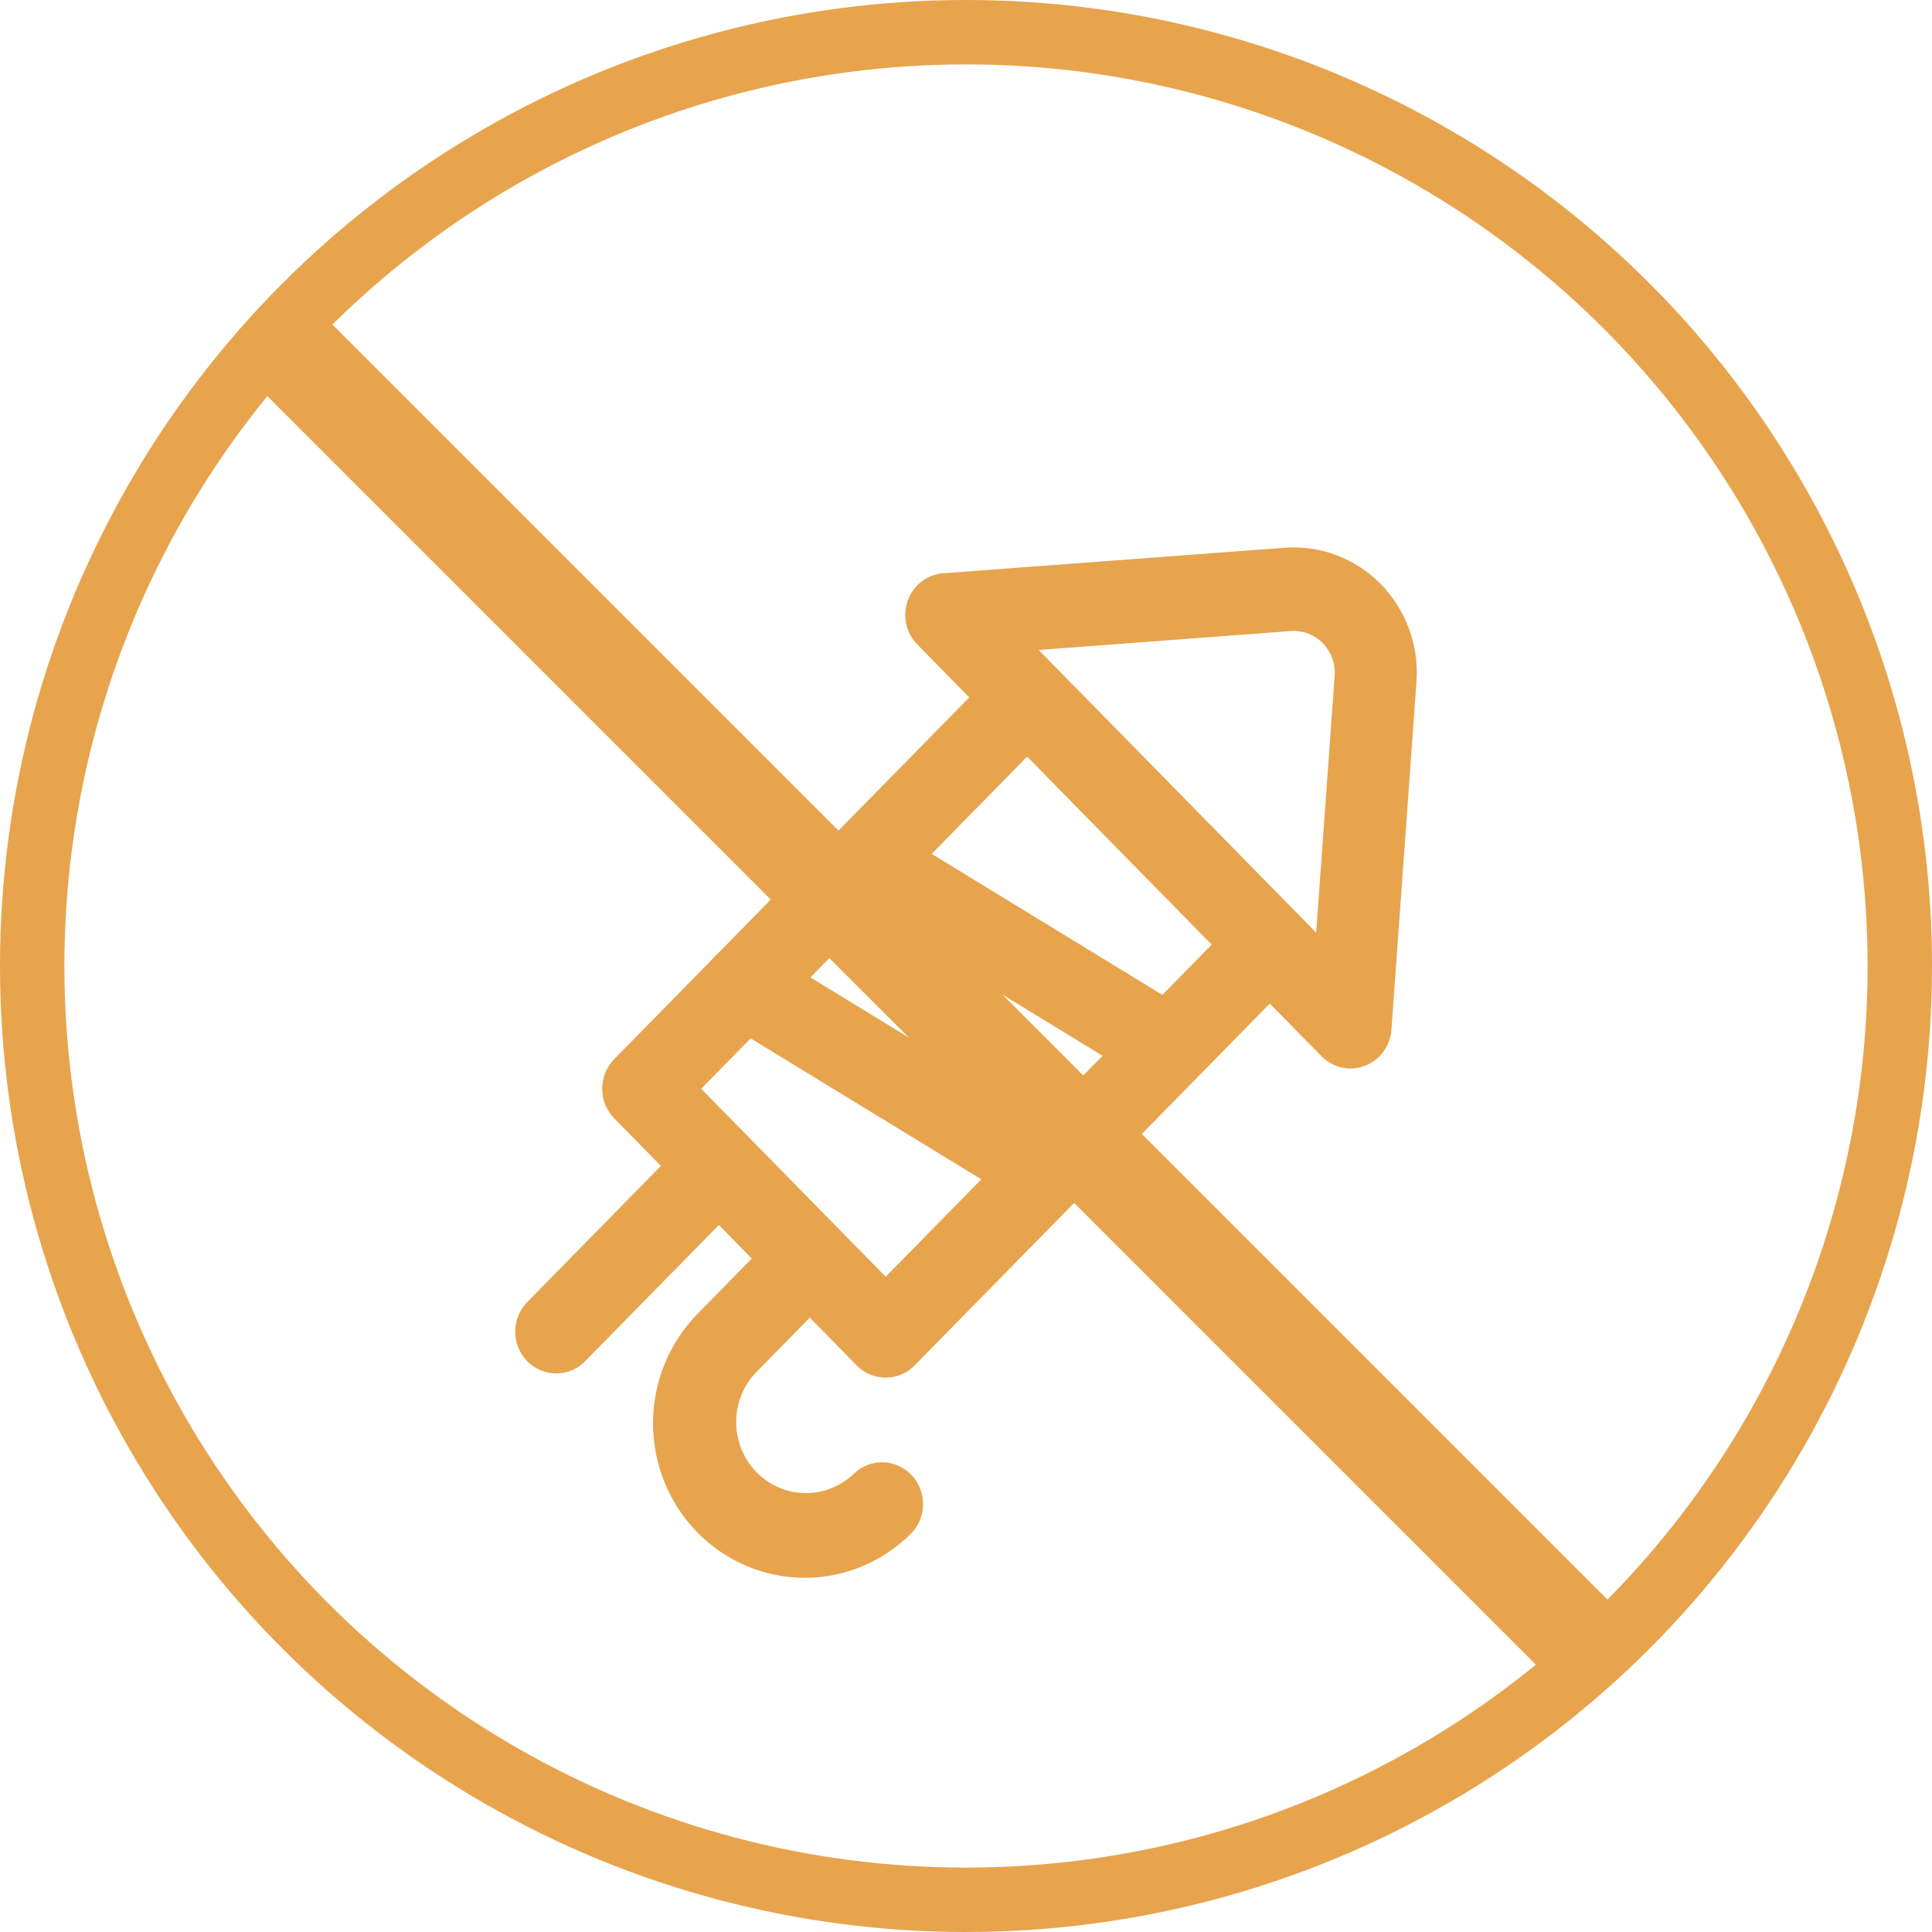
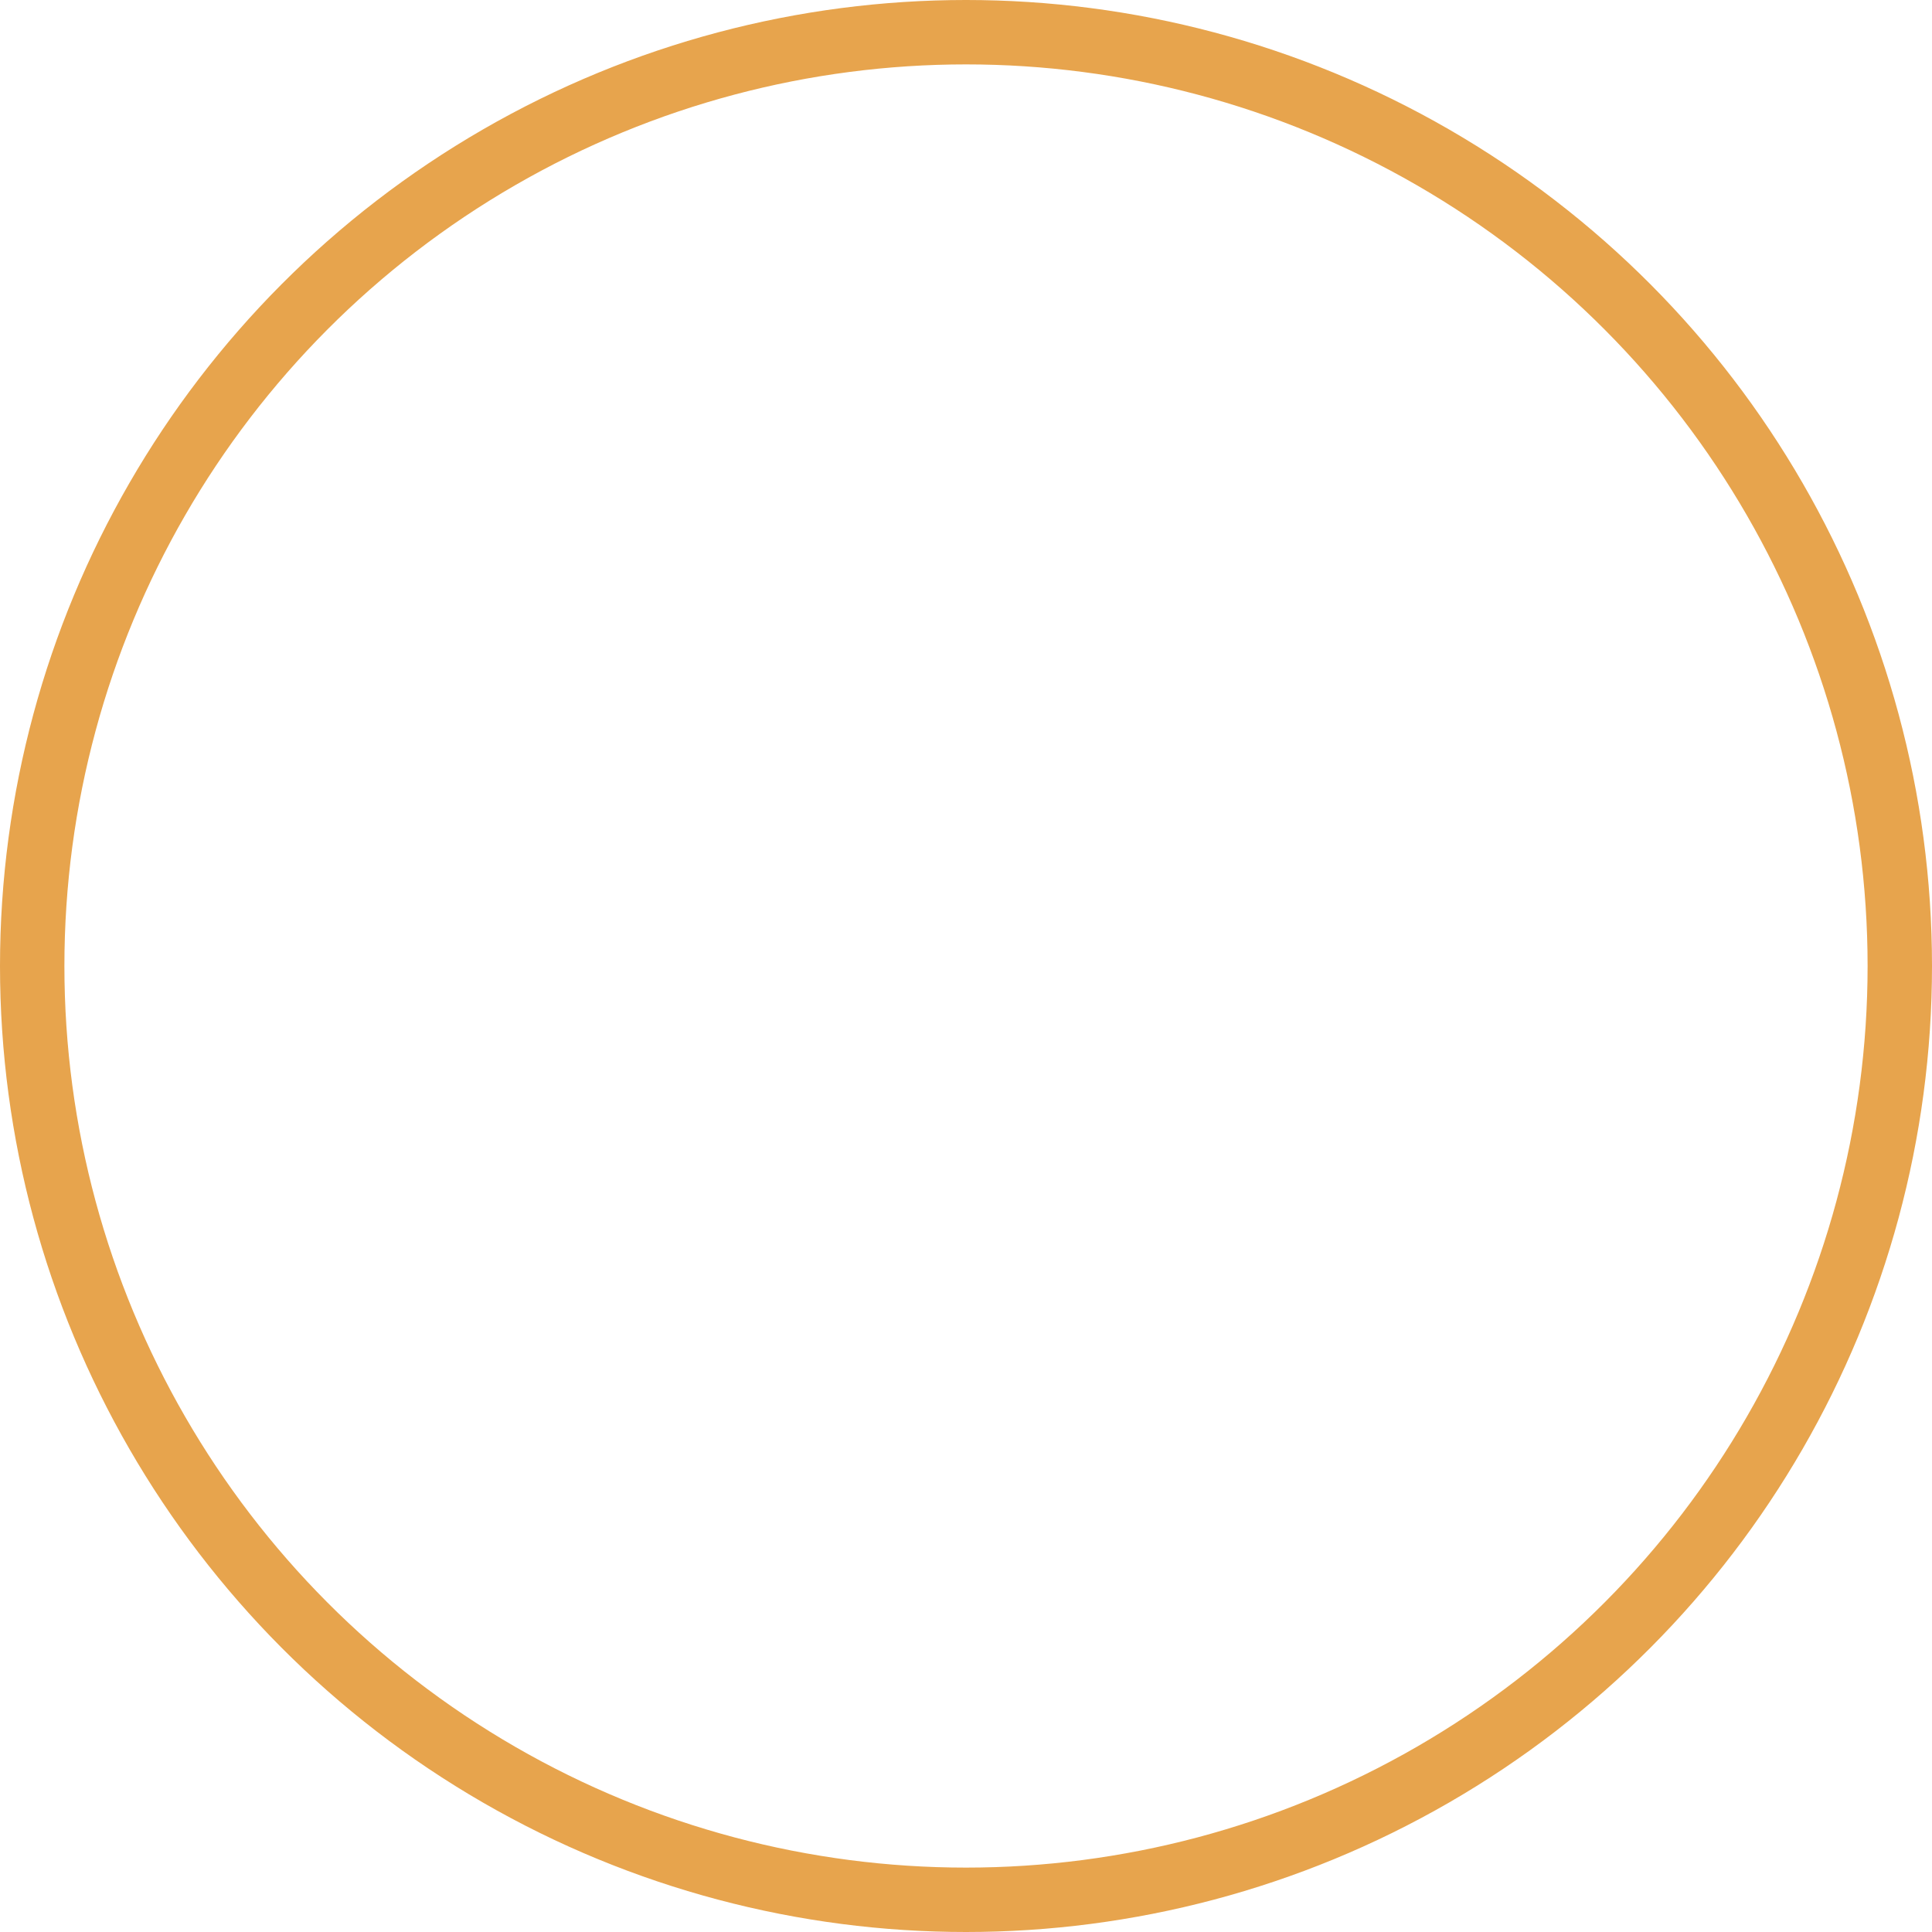
<svg xmlns="http://www.w3.org/2000/svg" width="60" height="60" viewBox="0 0 60 60" fill="none">
-   <path d="M39.901 17.01C40.448 16.97 40.998 17.049 41.512 17.244C42.026 17.439 42.493 17.745 42.882 18.141C43.27 18.536 43.569 19.012 43.761 19.536C43.952 20.06 44.03 20.62 43.99 21.178L43.212 31.981C43.194 32.229 43.106 32.466 42.96 32.665C42.813 32.863 42.614 33.015 42.386 33.101C42.157 33.188 41.909 33.206 41.671 33.153C41.432 33.1 41.214 32.979 41.042 32.803L39.434 31.167L28.406 42.403C28.288 42.523 28.147 42.619 27.993 42.684C27.838 42.749 27.672 42.783 27.505 42.783C27.338 42.783 27.172 42.749 27.018 42.684C26.863 42.619 26.723 42.523 26.604 42.403L25.149 40.92L23.461 42.64C23.071 43.057 22.857 43.613 22.863 44.189C22.87 44.765 23.098 45.316 23.498 45.723C23.898 46.13 24.438 46.362 25.004 46.369C25.569 46.376 26.115 46.158 26.524 45.761C26.766 45.531 27.085 45.407 27.415 45.413C27.745 45.419 28.06 45.555 28.293 45.792C28.527 46.03 28.66 46.351 28.666 46.687C28.672 47.023 28.549 47.348 28.325 47.594C27.441 48.495 26.242 49 24.992 49C23.742 49 22.544 48.494 21.66 47.593C20.777 46.693 20.28 45.472 20.28 44.199C20.281 42.925 20.777 41.704 21.661 40.804L23.347 39.085L22.325 38.041L22.284 38.085L18.205 42.24C18.089 42.368 17.948 42.47 17.792 42.541C17.636 42.612 17.467 42.65 17.296 42.653C17.125 42.656 16.955 42.624 16.797 42.559C16.638 42.493 16.494 42.396 16.373 42.273C16.252 42.15 16.157 42.003 16.093 41.842C16.029 41.68 15.997 41.507 16 41.333C16.003 41.158 16.041 40.987 16.11 40.828C16.18 40.668 16.28 40.525 16.405 40.406L20.484 36.249L20.525 36.209L19.073 34.729C18.835 34.485 18.701 34.156 18.701 33.812C18.701 33.468 18.835 33.138 19.073 32.895L22.14 29.769C22.185 29.717 22.233 29.668 22.284 29.622L25.91 25.93C25.953 25.88 25.999 25.833 26.047 25.788L30.101 21.659L28.488 20.015C28.315 19.84 28.195 19.617 28.143 19.374C28.091 19.131 28.108 18.878 28.194 18.644C28.279 18.411 28.428 18.208 28.623 18.058C28.819 17.909 29.052 17.82 29.296 17.803L39.901 17.01ZM41.449 20.988C41.463 20.802 41.437 20.615 41.373 20.44C41.309 20.265 41.209 20.107 41.08 19.975C40.95 19.843 40.794 19.741 40.623 19.676C40.452 19.611 40.268 19.585 40.086 19.598L32.257 20.185L40.875 28.964L41.449 20.988ZM26.091 38.208L27.506 39.65L30.476 36.625L23.312 32.248L21.776 33.812L26.012 38.128L26.091 38.208ZM25.169 30.354L32.332 34.734L34.241 32.789L27.078 28.411L25.169 30.354ZM28.934 26.518L36.099 30.897L37.63 29.336L31.899 23.498L28.934 26.518Z" fill="#E7A44D" />
  <circle cx="30" cy="30" r="29" stroke="#E7A44D" stroke-width="2" />
-   <line x1="9.061" y1="10.939" x2="50.061" y2="51.939" stroke="#E7A44D" stroke-width="3" />
</svg>